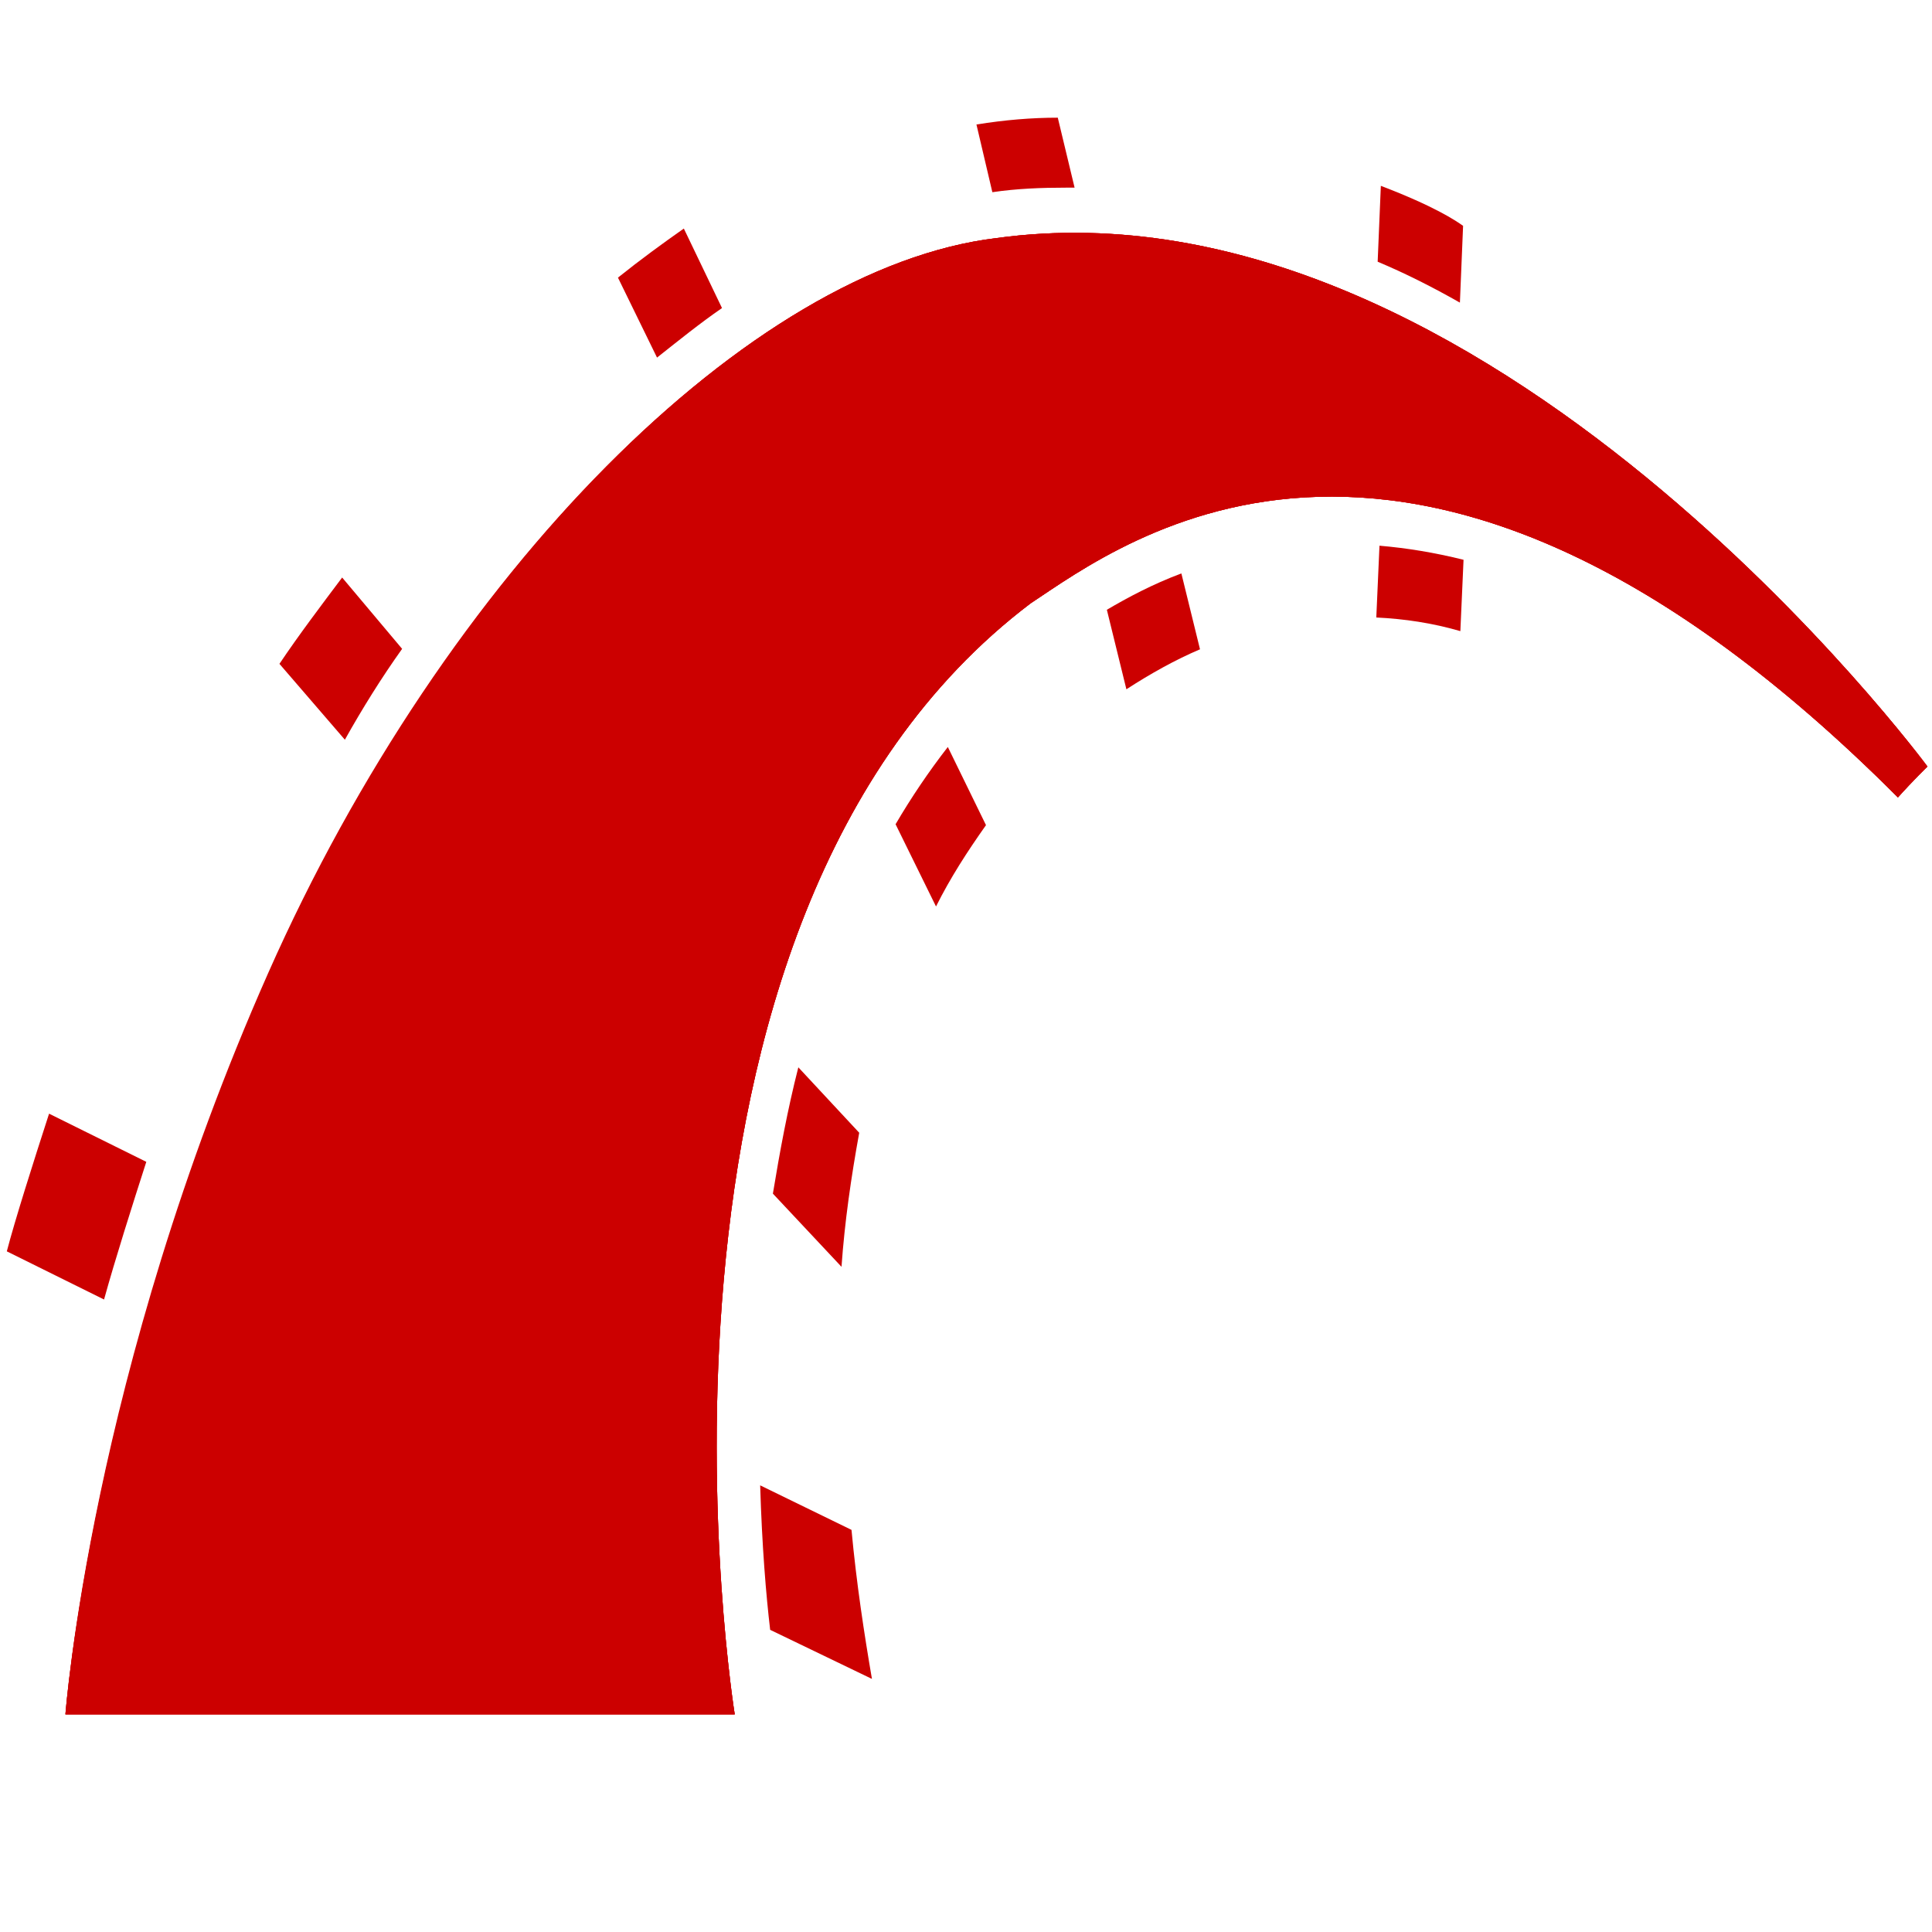
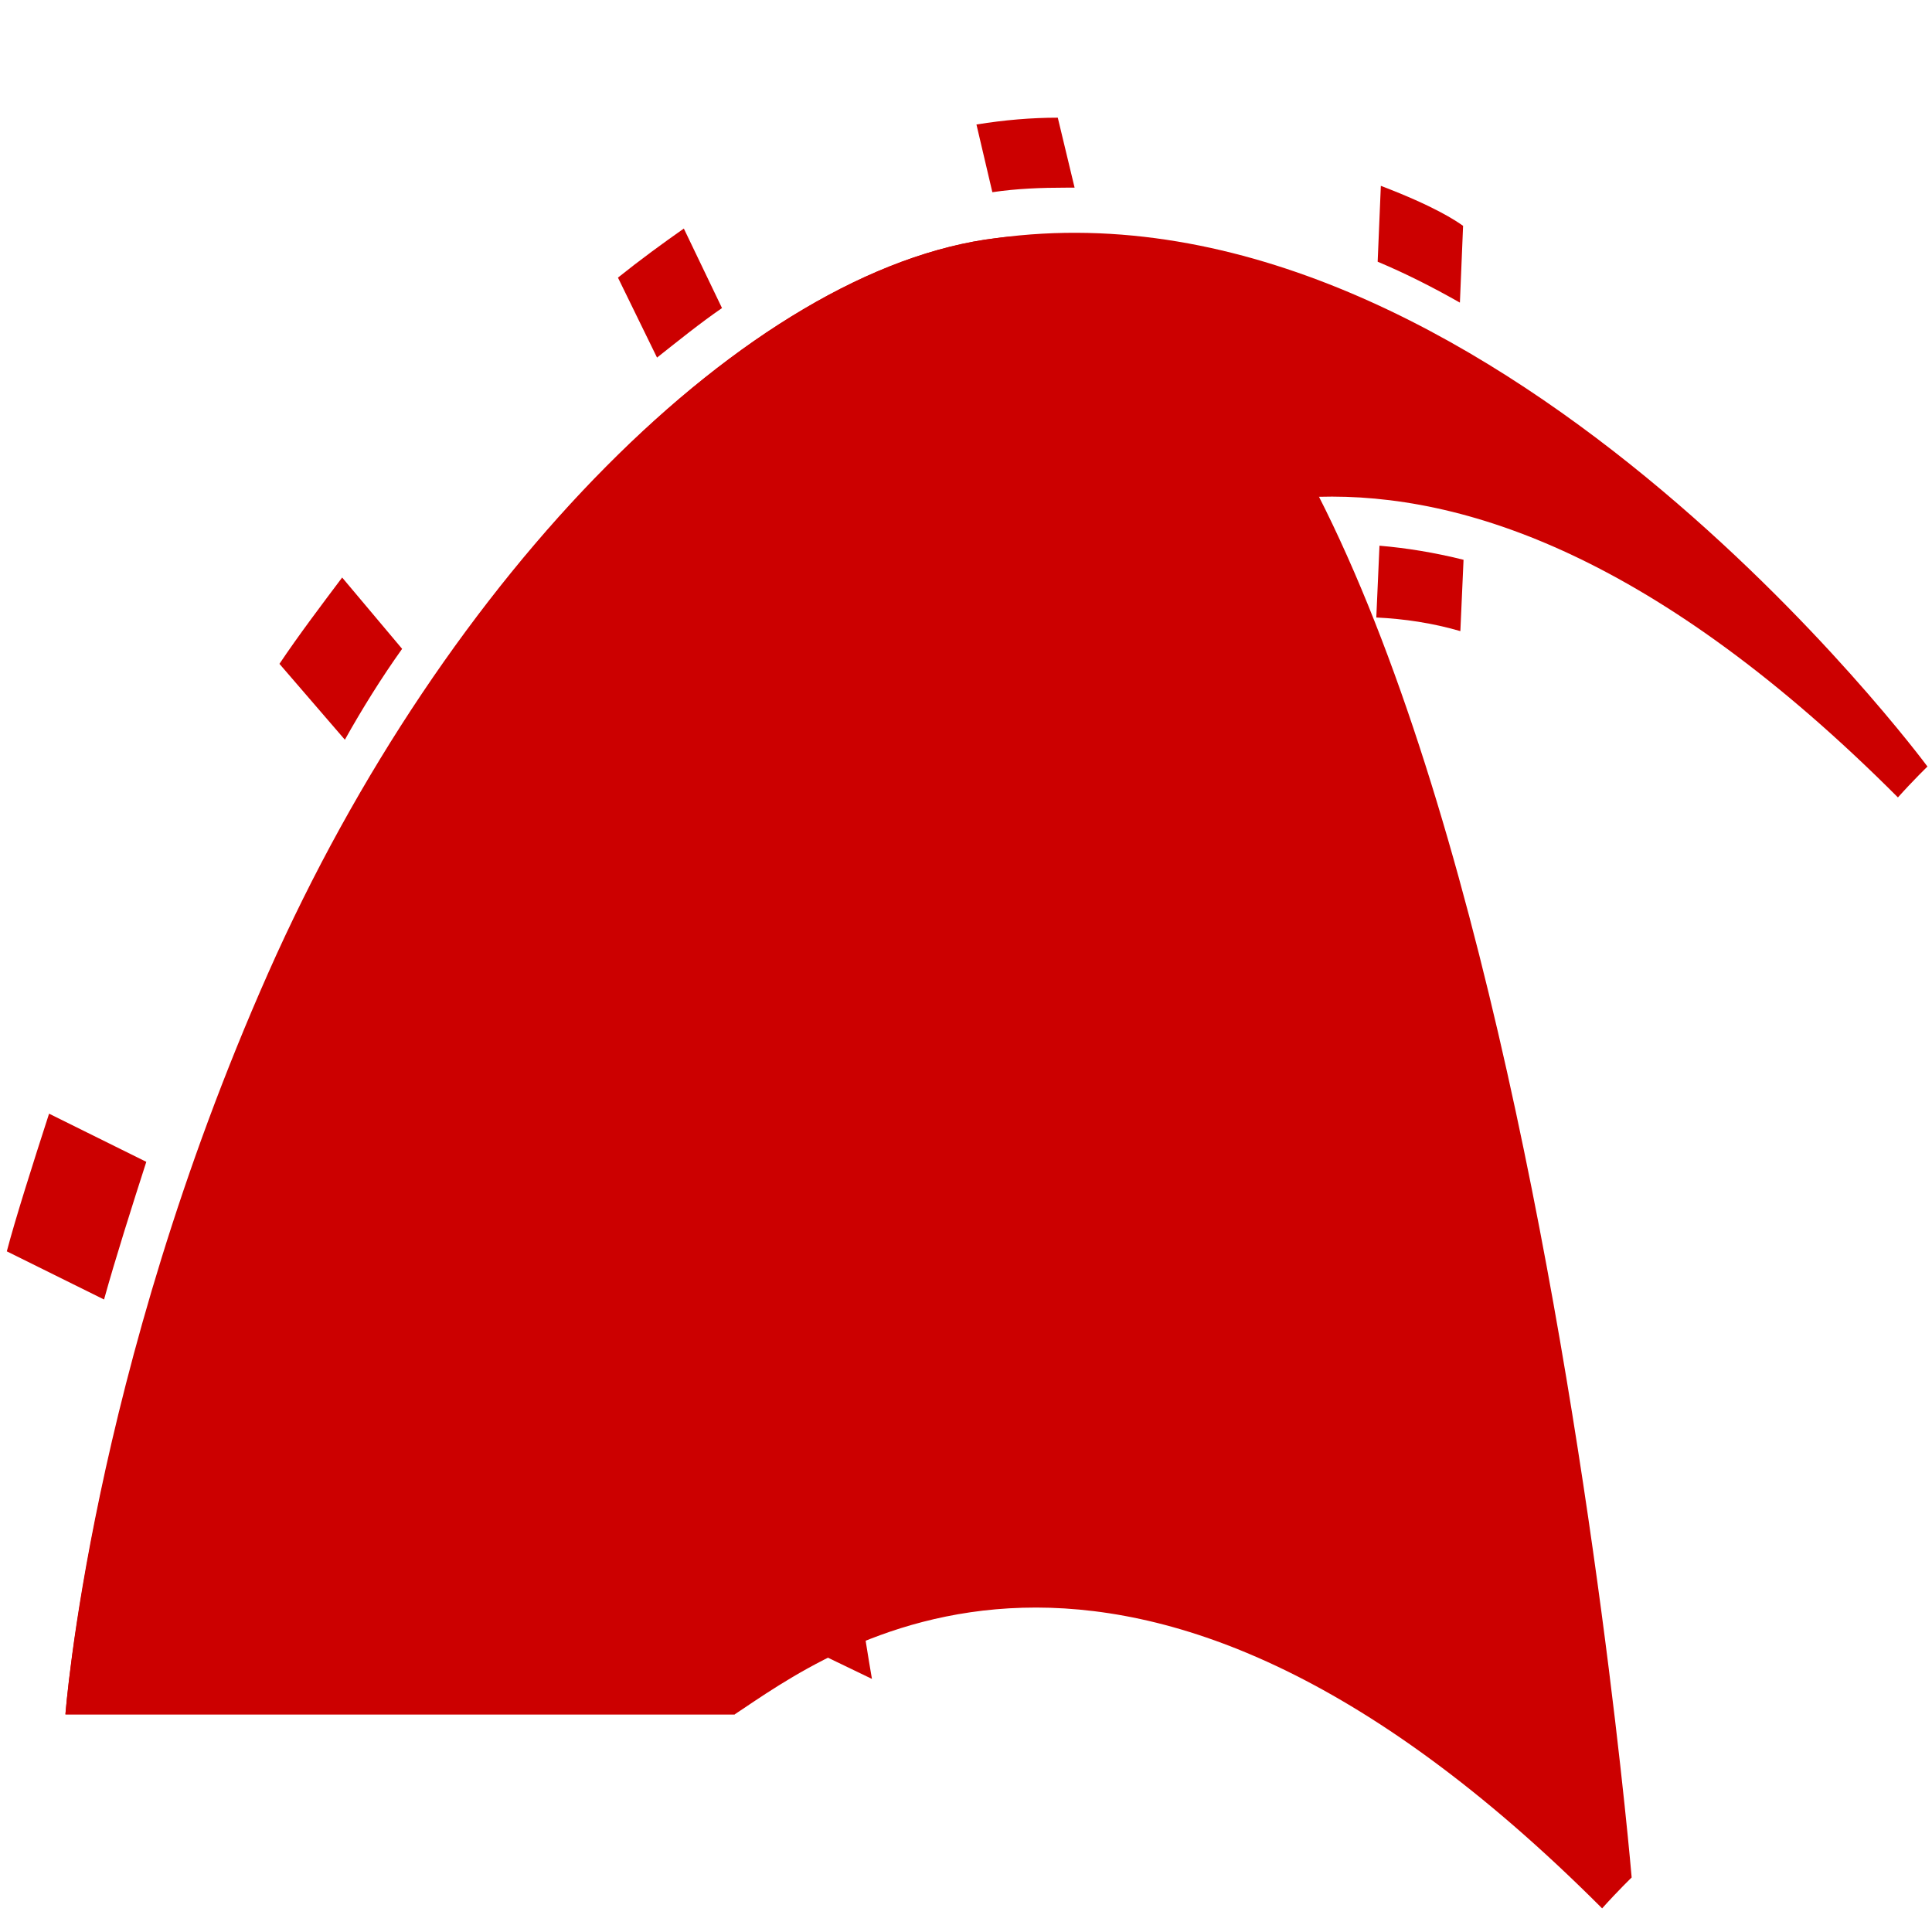
<svg xmlns="http://www.w3.org/2000/svg" version="1.1" id="Layer_1" x="0px" y="0px" viewBox="0 0 425.2 425.2" style="enable-background:new 0 0 425.2 425.2;" xml:space="preserve">
  <style type="text/css">
	.st0{fill-rule:evenodd;clip-rule:evenodd;fill:#CC0000;}
</style>
-   <path class="st0" d="M14.4,377.3h147.3c0,0-28.1-173.9,65.1-244.5c20.3-13.4,85-63.4,190.9,42.7c3.4-3.8,6.5-6.8,6.5-6.8  S327.3,37.6,219.3,52.4c-54.2,6.5-121,73.4-160.1,161.8S14.4,377.3,14.4,377.3z" />
-   <path class="st0" d="M14.4,377.3h147.3c0,0-28.1-173.9,65.1-244.5c20.3-13.4,85-63.4,190.9,42.7c3.4-3.8,6.5-6.8,6.5-6.8  S327.3,37.6,219.3,52.4c-54.2,6.5-121,73.4-160.1,161.8S14.4,377.3,14.4,377.3z" />
+   <path class="st0" d="M14.4,377.3h147.3c20.3-13.4,85-63.4,190.9,42.7c3.4-3.8,6.5-6.8,6.5-6.8  S327.3,37.6,219.3,52.4c-54.2,6.5-121,73.4-160.1,161.8S14.4,377.3,14.4,377.3z" />
  <path class="st0" d="M14.4,377.3h147.3c0,0-28.1-173.9,65.1-244.5c20.3-13.4,85-63.4,190.9,42.7c3.4-3.8,6.5-6.8,6.5-6.8  S327.3,37.6,219.3,52.4C164.9,59,98.1,125.9,59,214.2S14.4,377.3,14.4,377.3z M321.3,66.6l0.7-16.9c-1.7-1.2-6.3-4.3-18.1-8.8  l-0.7,16.7C309.4,60.2,315.3,63.2,321.3,66.6z" />
  <path class="st0" d="M303.6,120.1l-0.7,15.8c6.2,0.3,12.3,1.2,18.5,3l0.7-15.7C315.7,121.6,309.5,120.6,303.6,120.1z M234.6,41.3  h1.9l-3.7-15.4c-5.8,0-11.7,0.5-17.9,1.5l3.5,14.9C223.8,41.5,229.2,41.3,234.6,41.3z M243.6,134.2l4.3,17.5  c5.4-3.5,10.8-6.5,16.2-8.8l-4.1-16.7C253.6,128.6,248.2,131.5,243.6,134.2z M158.9,67.8l-8.4-17.5c-4.7,3.3-9.5,6.8-14.5,10.8  l8.6,17.6C149.4,74.9,154.1,71.1,158.9,67.8z M197.1,181.4l8.9,18.1c3.2-6.4,6.9-12.1,11-17.9l-8.4-17.2  C204.4,169.8,200.5,175.6,197.1,181.4z M170.1,262.7l15.1,16.1c0.7-9.9,2.1-19.6,3.9-29.5l-13.4-14.4  C173.3,244.3,171.6,253.6,170.1,262.7z M88.5,142.8l-13.2-15.7c-4.8,6.4-9.5,12.6-13.8,19l14.4,16.7C79.7,156,84,149.1,88.5,142.8z   M32.2,255.7l-21.4-10.6c-3.5,10.8-7.5,23.4-9.3,30.3L22.9,286C25.3,277.3,29.2,265,32.2,255.7z M167.3,326.9  c0.4,13.4,1.3,24.2,2.2,31.8l22.4,10.8c-1.7-9.9-3.4-21-4.5-32.8L167.3,326.9z" />
</svg>